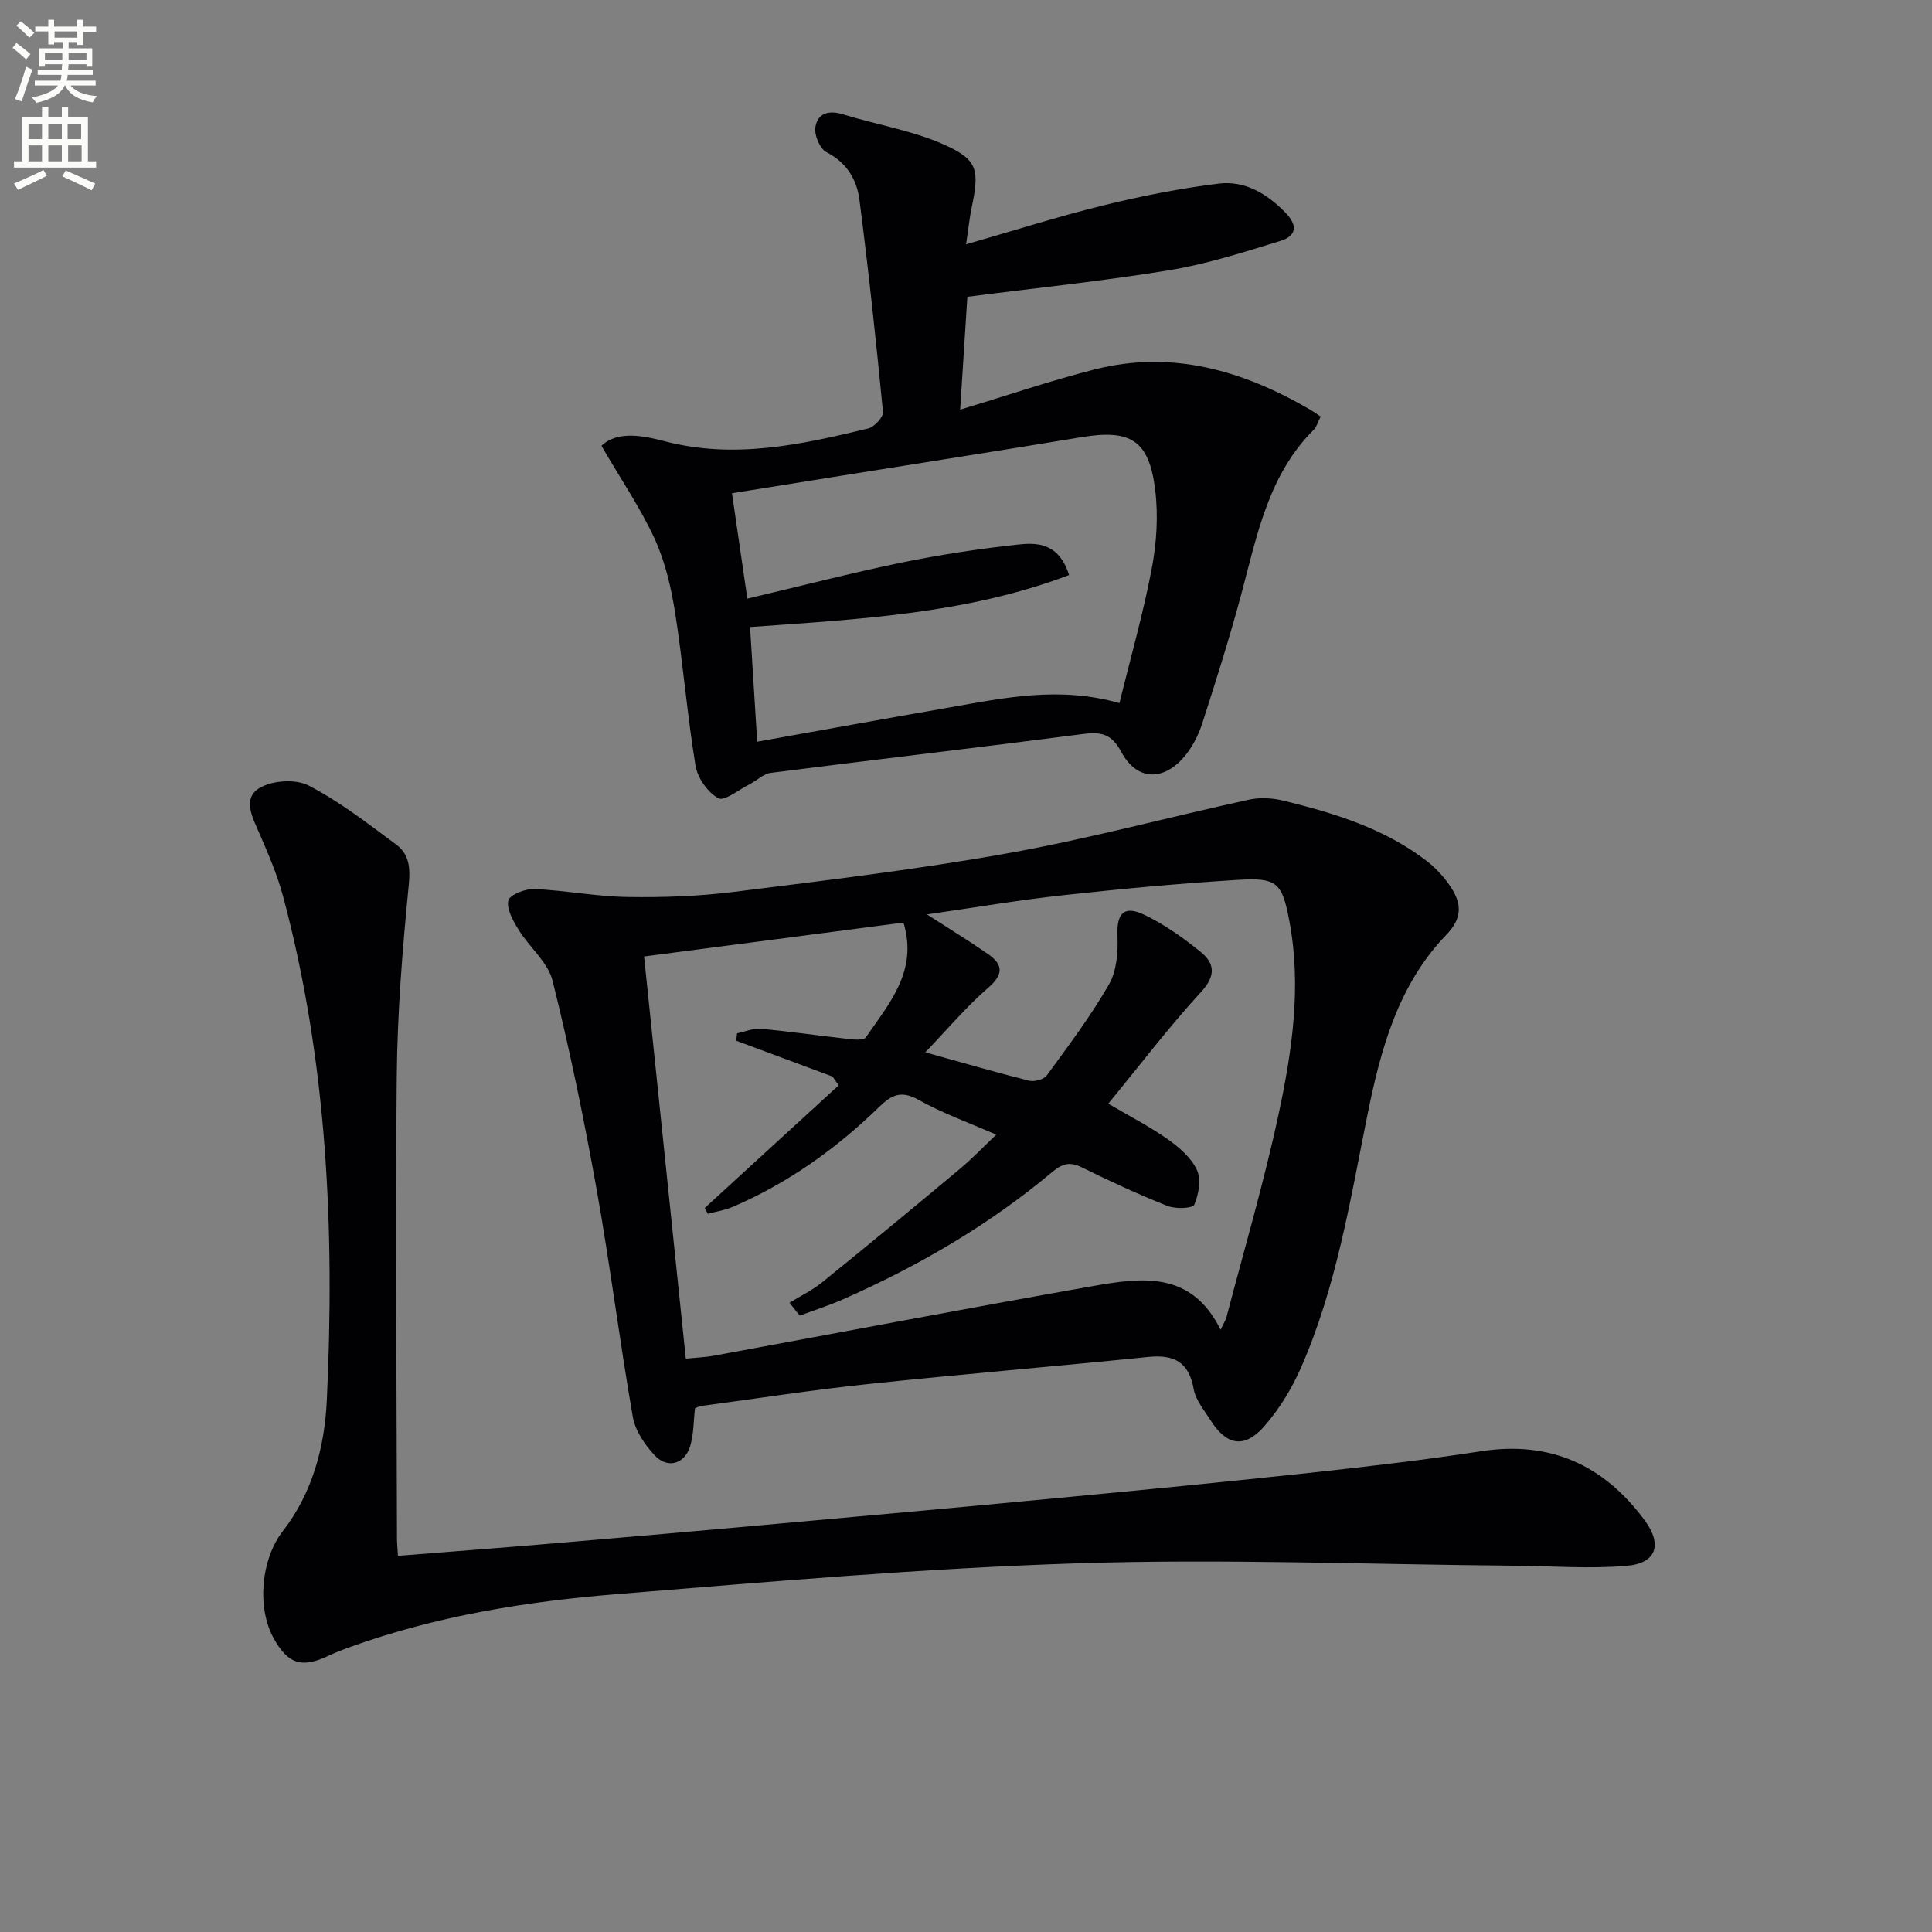
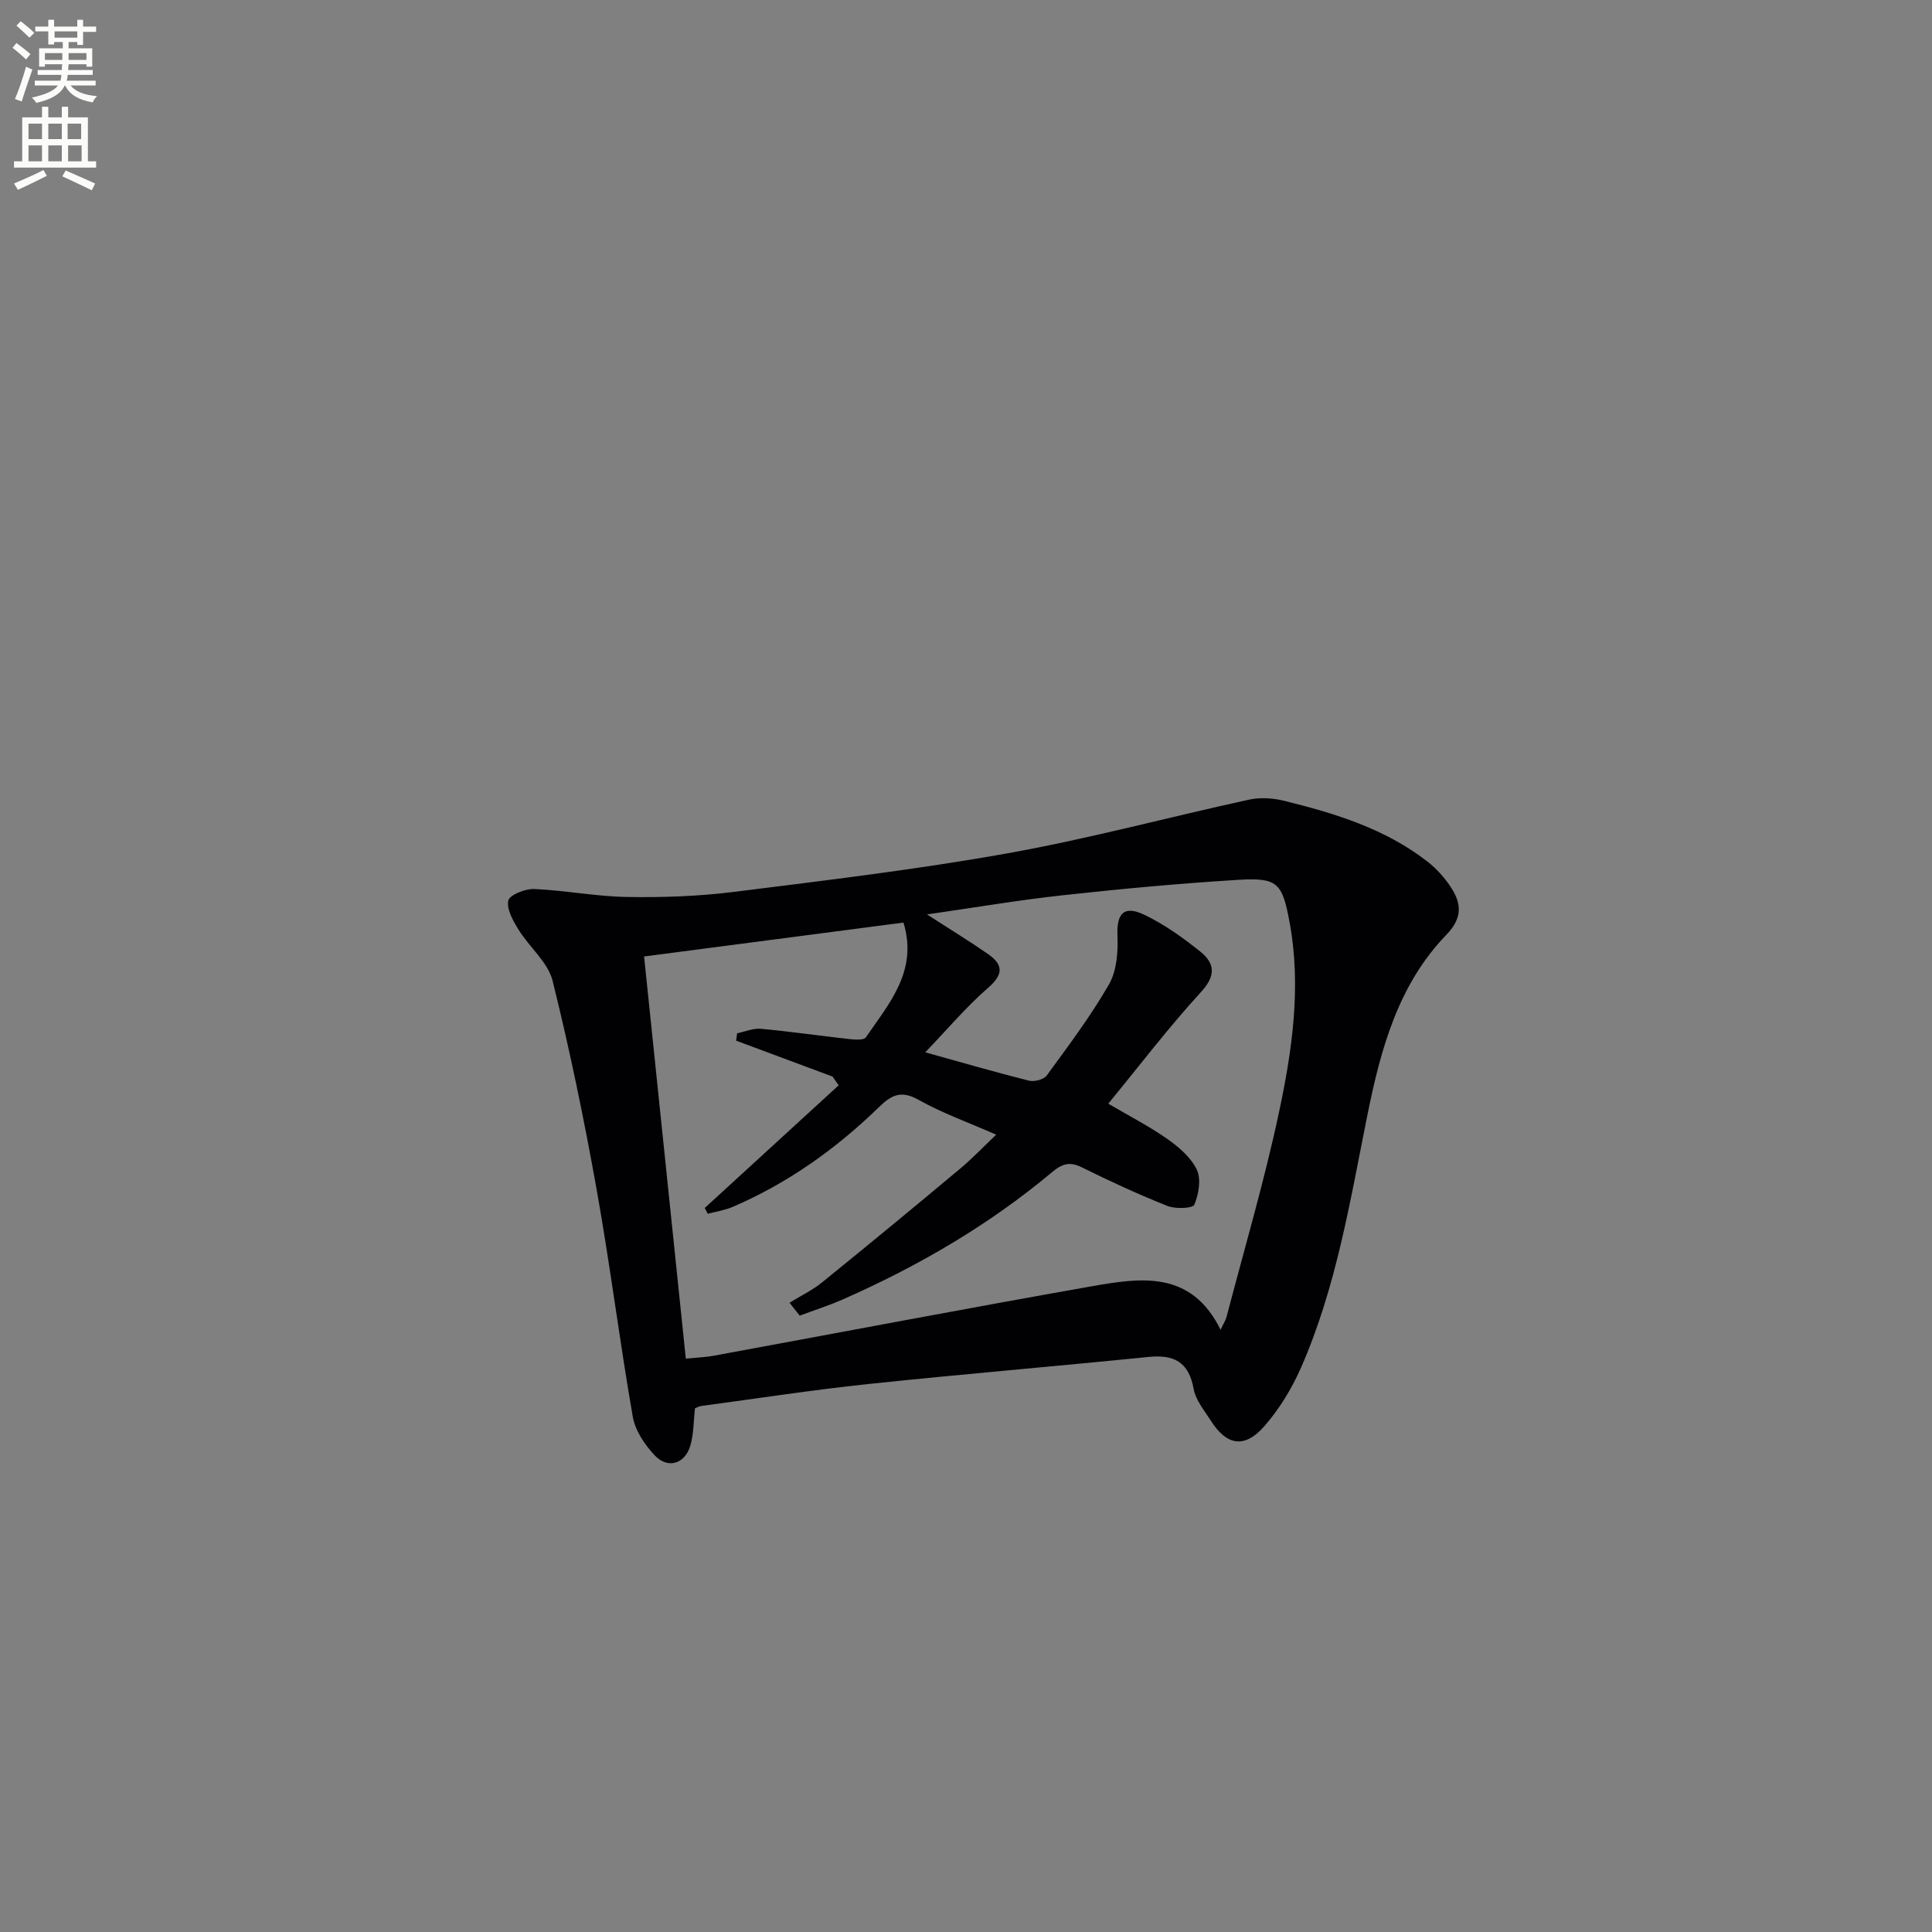
<svg xmlns="http://www.w3.org/2000/svg" enable-background="new 0 0 400 400" viewBox="0 0 400 400">
  <rect x="0" y="0" width="400" height="400" fill="#808080" stroke="none" />
  <path d="m2.6 9.9.8-1c.9.7 1.9 1.4 2.9 2.3l-.9 1.1c-1.1-1-2-1.8-2.8-2.4zm.5 10.6c.9-2.1 1.6-4.3 2.3-6.7.4.2.8.4 1.3.6-.7 2.1-1.5 4.3-2.2 6.6zm.3-15.2.9-.9c1 .8 2 1.6 2.8 2.4l-1 1c-.9-.9-1.8-1.7-2.7-2.5zm12.6-1.2h1.2v1.4h2.7v1.1h-2.7v2.7h-1.2v-.6h-1.8v1.3h4.9v3.8h-1.2v-.5h-3.7c0 .4-.1.9-.1 1.2h5.1v1h-5.2c0 .5-.1.9-.2 1.2h6v1h-5.2c1.1 1.3 2.9 2 5.5 2.2-.4.4-.7.8-.9 1.3-2.9-.5-4.8-1.6-5.7-3.5h-.1c-.8 1.7-2.7 2.9-5.9 3.6-.2-.4-.6-.8-.9-1.1 2.8-.6 4.6-1.4 5.4-2.5h-4.8v-1h5.3c.1-.3.2-.7.2-1.2h-4.9v-1h5c0-.4 0-.8.1-1.2h-3.6v.5h-1.2v-3.8h4.9v-1.3h-1.8v.5h-1.2v-2.7h-2.7v-1h2.7v-1.4h1.2v1.4h4.8zm-6.7 8.3h3.6c0-.4 0-.9 0-1.4h-3.6zm1.9-4.6h4.8v-1.3h-4.7v1.3zm6.7 3.2h-3.7v1.4h3.7z" fill="#fbfcfa" />
  <path d="m8.7 22.1h1.3v2.2h2.8v-2.2h1.3v2.2h4.1v9.1h1.7v1.3h-17v-1.3h1.7v-9.1h4.1zm.3 13.1.7 1.2c-1.8.9-3.8 1.9-6 2.9-.2-.4-.5-.8-.8-1.3 2.3-1 4.4-1.9 6.1-2.8zm-3.1-6.4h2.8v-3.2h-2.8zm0 4.6h2.8v-3.3h-2.8zm4.1-4.6h2.8v-3.2h-2.8zm0 4.6h2.8v-3.3h-2.8zm3.6 1.9c2.1.9 4.1 1.8 6.1 2.7l-.7 1.4c-2.2-1.1-4.2-2-6.1-2.9zm3.2-9.7h-2.8v3.2h2.8zm-2.7 7.8h2.8v-3.3h-2.8z" fill="#fbfcfa" />
  <g fill="#010104">
    <path d="m143.89 291.56c-.31 2.69-.25 5.38-.99 7.82-1.14 3.74-4.66 4.78-7.33 1.96-2.07-2.19-4.06-5.14-4.56-8.02-2.73-15.65-4.69-31.44-7.49-47.09-2.59-14.47-5.56-28.9-9.11-43.16-.96-3.86-4.8-6.95-7.04-10.57-1.13-1.84-2.51-4.24-2.13-6.04.25-1.17 3.5-2.48 5.34-2.4 6.44.28 12.84 1.55 19.27 1.65 7.38.12 14.83-.14 22.14-1.06 18.92-2.37 37.89-4.63 56.65-7.99 16.79-3 33.32-7.48 50-11.11 2.31-.5 4.96-.32 7.27.26 10.51 2.59 20.85 5.76 29.58 12.53 1.93 1.5 3.66 3.43 4.99 5.49 2.15 3.34 2.27 6.3-1.01 9.69-10 10.33-13.62 23.73-16.36 37.32-3.57 17.73-6.43 35.64-13.76 52.34-1.91 4.34-4.49 8.58-7.61 12.13-4.08 4.65-7.8 3.97-11.06-1.19-1.33-2.1-3.12-4.21-3.54-6.52-1-5.61-4.05-7.2-9.38-6.66-19.33 1.96-38.69 3.57-58.01 5.61-11.55 1.22-23.04 3-34.55 4.54-.47.07-.91.33-1.31.47zm47.68-73.69c7.78 2.16 14.59 4.15 21.46 5.87 1.11.28 3.08-.23 3.69-1.08 4.49-6.15 9.1-12.27 12.88-18.85 1.61-2.8 1.9-6.71 1.76-10.07-.19-4.58 1.28-6.38 5.55-4.35 4.15 1.98 8 4.74 11.6 7.63 2.97 2.39 3.31 4.92.17 8.34-6.71 7.32-12.75 15.26-19.22 23.14 4.37 2.58 8.5 4.69 12.27 7.34 2.38 1.68 4.88 3.83 6.07 6.36.92 1.97.38 5.06-.53 7.22-.33.78-3.9.92-5.56.26-6.01-2.39-11.9-5.11-17.7-7.98-2.5-1.24-4.05-.8-6.14.94-13.1 10.98-27.74 19.5-43.35 26.38-2.91 1.28-5.96 2.25-8.95 3.37-.7-.89-1.4-1.78-2.11-2.67 2.26-1.4 4.71-2.57 6.76-4.23 9.57-7.75 19.07-15.59 28.52-23.49 2.61-2.18 4.97-4.67 7.51-7.08-5.83-2.56-11.19-4.47-16.09-7.22-3.54-1.99-5.56-1.03-8.11 1.45-8.89 8.66-18.88 15.79-30.34 20.72-1.63.7-3.44.97-5.17 1.43-.21-.4-.42-.8-.63-1.2 9.24-8.47 18.49-16.93 27.73-25.4-.42-.6-.85-1.21-1.27-1.81-6.65-2.48-13.31-4.95-19.96-7.43.07-.51.14-1.02.2-1.53 1.64-.33 3.33-1.08 4.93-.93 6.1.56 12.16 1.45 18.25 2.12 1.17.13 3.04.28 3.47-.34 4.83-7.04 10.85-13.77 7.79-23.77-17.97 2.35-35.82 4.68-53.7 7.02 2.93 28.25 5.78 55.74 8.64 83.26 2.42-.24 4.1-.29 5.72-.59 26.11-4.8 52.19-9.78 78.33-14.39 10.11-1.78 20.57-3.39 26.67 9.01.6-1.29 1.05-1.96 1.24-2.7 3.65-13.95 7.74-27.81 10.76-41.9 2.82-13.15 4.79-26.54 2.23-40.07-1.48-7.85-2.48-8.98-10.55-8.49-12.1.74-24.18 1.86-36.23 3.18-9.27 1.01-18.47 2.58-28.24 3.98 4.64 3 8.69 5.47 12.58 8.16 3.12 2.16 3.4 4.15.11 7.01-4.61 4-8.57 8.73-13.04 13.38z" />
-     <path d="m124.53 92.31c3.29-3.21 8.69-2.1 13.06-.96 14.46 3.78 28.29.71 42.16-2.64 1.27-.31 3.16-2.35 3.06-3.43-1.42-14.67-2.99-29.33-4.88-43.95-.54-4.15-2.62-7.68-6.83-9.83-1.35-.69-2.53-3.51-2.29-5.13.44-2.94 2.76-3.62 5.73-2.7 6.93 2.14 14.25 3.32 20.83 6.23 7.13 3.16 7.43 5.28 5.79 13.14-.43 2.04-.63 4.12-1.14 7.54 10.17-2.92 19.28-5.82 28.54-8.09 7.83-1.92 15.8-3.5 23.79-4.48 5.35-.65 9.86 2.02 13.72 5.94 2.76 2.81 2.28 4.93-.98 5.93-7.57 2.33-15.19 4.78-22.98 6.06-13.74 2.26-27.62 3.68-41.83 5.51-.48 7.62-.97 15.18-1.49 23.36 9.73-2.93 18.67-5.98 27.8-8.31 16.12-4.11 30.84.24 44.76 8.37.71.42 1.38.91 2.08 1.38-.64 1.26-.85 2.14-1.39 2.68-9.35 9.3-11.73 21.62-14.93 33.66-2.44 9.14-5.29 18.18-8.2 27.19-.8 2.47-2.08 4.97-3.76 6.93-4.37 5.12-9.86 4.85-12.98-1-1.95-3.66-4.04-4.24-7.79-3.76-21.57 2.8-43.19 5.31-64.77 8.06-1.55.2-2.93 1.61-4.44 2.37-2.19 1.11-5.21 3.57-6.46 2.88-2.19-1.21-4.3-4.21-4.71-6.74-1.72-10.47-2.56-21.09-4.21-31.58-.82-5.22-2.05-10.55-4.22-15.32-2.89-6.32-6.89-12.17-11.04-19.31zm107.24 53.26c2.33-9.5 4.93-18.58 6.68-27.82 1.01-5.31 1.38-10.97.72-16.31-1.25-10.31-5.1-12.61-15.25-10.93-15.87 2.63-31.77 5.11-47.65 7.65-7.98 1.28-15.96 2.55-24.72 3.96 1.11 7.58 2.14 14.68 3.18 21.82 11.26-2.66 21.53-5.32 31.91-7.46 7.94-1.63 15.99-2.85 24.05-3.73 4.01-.44 8.52-.41 10.65 6.31-21.31 8.08-43.7 9.14-66.05 10.76.49 7.91.96 15.43 1.48 23.74 13.64-2.44 26.66-4.8 39.69-7.07 11.4-2 22.8-4.47 35.31-.92z" />
-     <path d="m82.39 322.12c11.02-.88 21.45-1.67 31.87-2.55 13.91-1.17 27.81-2.39 41.71-3.64 21.01-1.89 42.03-3.78 63.03-5.78 17.53-1.66 35.07-3.37 52.58-5.26 11.72-1.27 23.44-2.64 35.09-4.43 14.36-2.21 25.43 2.91 33.84 14.3 3.73 5.05 2.43 8.9-3.73 9.43-7.72.66-15.56.04-23.35-.03-30.14-.25-60.3-1.46-90.4-.49-31.87 1.02-63.7 3.81-95.5 6.39-18.7 1.52-37.23 4.52-55.02 10.93-1.56.56-3.11 1.16-4.61 1.87-5.41 2.55-8.26 1.66-11.2-3.59-3.57-6.37-2.67-16.43 1.85-22.26 6.15-7.94 8.65-17.42 9.11-27.03 1.66-35.14.12-70.09-9.03-104.32-1.19-4.47-3.05-8.78-4.89-13.04-1.43-3.29-3.62-7.25-.08-9.43 2.63-1.62 7.53-1.96 10.23-.56 6.44 3.33 12.27 7.88 18.14 12.23 2.67 1.98 2.96 4.75 2.6 8.37-1.31 13.22-2.37 26.51-2.49 39.78-.3 31.82-.01 63.65.05 95.48 0 .98.1 1.95.2 3.63z" />
  </g>
</svg>